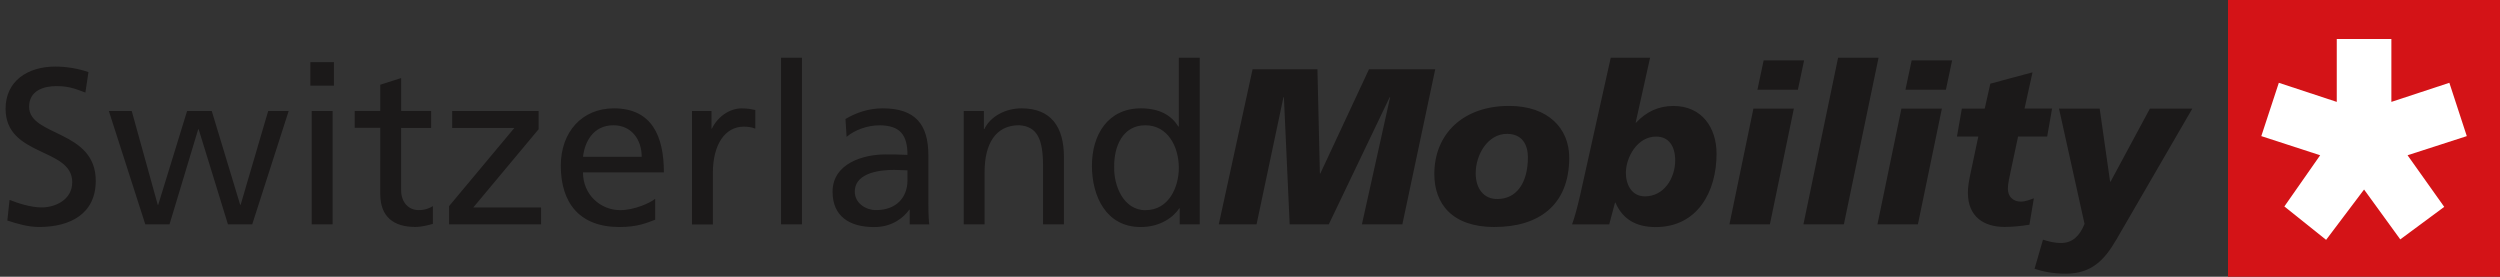
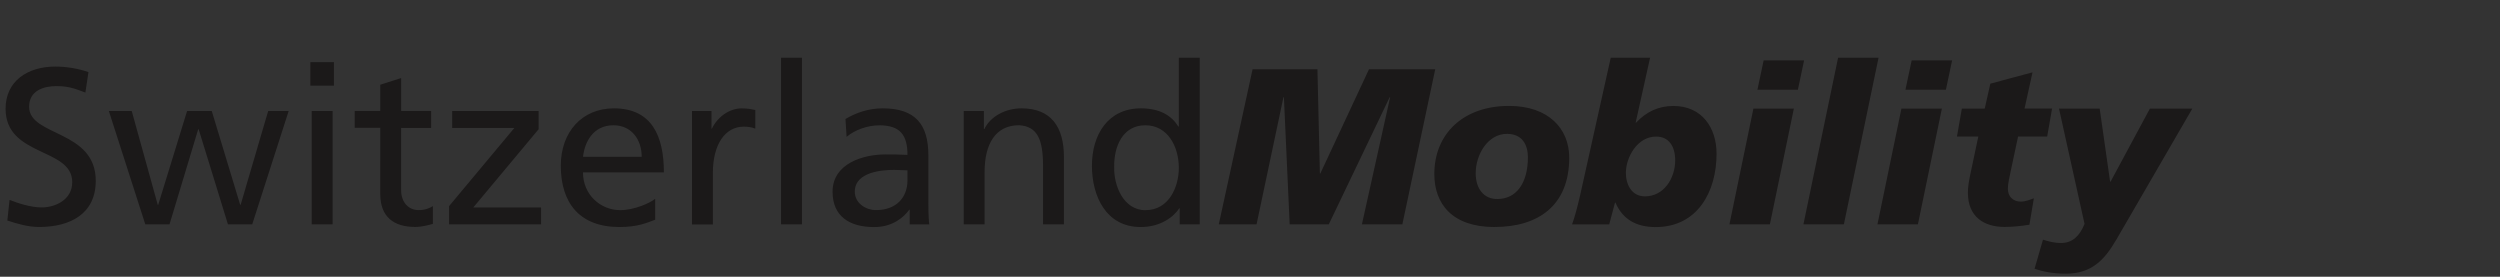
<svg xmlns="http://www.w3.org/2000/svg" id="Ebene_1" viewBox="0 0 542 60">
  <rect x="0" y="0" width="542" height="60" fill="#333333" stroke="none" />
  <defs>
    <style>.cls-4{fill:#1b1919}</style>
  </defs>
-   <path style="fill:#d41317" d="M483.03 0H542v60h-58.97V0z" />
-   <path style="fill:#fff" d="M506.61 8.45h11.84v13.64l12.57-4.14 3.78 11.56-12.84 4.15 7.95 11.19-9.53 7.05-7.85-10.81L504.3 52l-9.05-7.24 7.76-11.1-12.76-4.15 3.8-11.56 12.56 4.14V8.45z" />
  <path class="cls-4" d="M18.5 20.07c-2.46-.96-3.81-1.4-6.31-1.4-2.7 0-5.88.96-5.88 4.48 0 6.46 14.45 4.96 14.45 16.04 0 7.18-5.54 10.02-12.28 10.02-2.36 0-4.67-.67-6.89-1.4l.48-4.48c1.64.67 4.53 1.64 6.99 1.64 2.75 0 6.6-1.54 6.6-5.49 0-7.52-14.45-5.44-14.45-15.9 0-5.97 4.72-9.15 10.79-9.15 2.22 0 4.87.39 7.18 1.2l-.67 4.43ZM54.68 48.64h-5.26l-6.35-20.62h-.1l-6.22 20.62H31.5l-7.9-24.57h4.96L34.2 44.4h.1l6.26-20.33h5.35l6.16 20.33h.1l5.97-20.33h4.44l-7.9 24.57zM72.4 18.58h-5.11v-5.11h5.11v5.11Zm-4.82 5.49h4.53v24.57h-4.53V24.07ZM93.46 27.73h-6.5v13.44c0 2.84 1.73 4.38 3.81 4.38 1.4 0 2.41-.43 3.08-.87v3.85c-1.01.29-2.41.67-3.85.67-4.67 0-7.56-2.22-7.56-7.13V27.71H76.9v-3.66h5.54v-5.68l4.53-1.45v7.13h6.5v3.66ZM97.36 44.69l14.16-16.96H98.03v-3.66h18.74v3.95l-14.16 16.96h14.69v3.66H97.36v-3.95zM142.06 47.63c-1.73.63-3.71 1.59-7.76 1.59-8.72 0-12.72-5.3-12.72-13.3 0-7.27 4.58-12.43 11.51-12.43 8.19 0 10.84 5.97 10.84 13.88h-17.54c0 4.86 3.81 8.19 8.09 8.19 2.99 0 6.46-1.54 7.56-2.46v4.53ZM139.12 34c0-3.76-2.22-6.84-6.12-6.84-4.43 0-6.26 3.66-6.6 6.84h12.72ZM150.01 24.07h4.24v3.81h.1c1.2-2.55 3.81-4.38 6.41-4.38 1.35 0 2.02.15 2.99.34v4.05c-.82-.34-1.73-.43-2.5-.43-4.05 0-6.7 3.85-6.7 10.02v11.18h-4.53V24.07ZM169.33 12.51h4.53v36.13h-4.53zM183.3 25.8c2.26-1.35 4.96-2.31 8.09-2.31 7.03 0 9.88 3.47 9.88 10.17v10.17c0 2.79.1 4.09.19 4.82h-4.24v-3.18h-.1c-1.06 1.49-3.47 3.76-7.61 3.76-5.3 0-9.01-2.31-9.01-7.66 0-6.17 6.74-8.09 11.42-8.09 1.78 0 3.04 0 4.82.1 0-4.24-1.54-6.41-6.07-6.41-2.55 0-5.3.96-7.13 2.5l-.24-3.85Zm13.44 11.13c-.96 0-1.93-.1-2.89-.1-2.46 0-8.53.39-8.53 4.72 0 2.6 2.51 4 4.58 4 4.48 0 6.84-2.79 6.84-6.46v-2.17ZM208.93 24.07h4.38v3.9h.1c1.35-2.79 4.63-4.48 8.05-4.48 6.36 0 9.2 3.95 9.2 10.55v14.6h-4.53V35.92c0-5.73-1.25-8.53-5.2-8.77-5.15 0-7.47 4.14-7.47 10.12v11.37h-4.53V24.07ZM255.76 45.17h-.1c-1.2 1.83-4 4.05-8.38 4.05-7.42 0-10.55-6.6-10.55-13.3s3.47-12.43 10.6-12.43c4.29 0 6.74 1.69 8.14 3.95h.1V12.51h4.53v36.13h-4.34v-3.47Zm-7.42.39c5.11 0 7.23-5.06 7.23-9.15 0-4.58-2.36-9.25-7.27-9.25s-6.84 4.63-6.74 9.11c-.1 3.85 1.93 9.3 6.79 9.3M271.56 15.01h14.06l.53 22.6h.1l10.55-22.6h14.36l-7.13 33.63h-8.77l6.12-27.56h-.1l-13.2 27.56h-8.48l-1.25-27.56h-.1l-5.83 27.56h-8.19l7.33-33.63zM324.02 49.22c-9.3 0-13.06-5.15-13.06-11.47 0-8.82 6.36-14.79 16.19-14.79 8.53 0 13.06 4.91 13.06 11.22 0 10.45-6.79 15.03-16.19 15.03m2.7-20.19c-4.19 0-6.79 4.53-6.79 8.53 0 3.37 1.78 5.64 4.72 5.59 4.05 0 6.6-3.37 6.6-9.06 0-2.6-1.16-5.06-4.53-5.06M340.83 48.64c.58-1.59 1.15-3.76 1.73-6.26l6.65-29.87h8.53l-3.13 14.07h.1c2.17-2.31 4.82-3.61 8.09-3.61 6.17 0 9.35 4.72 9.35 10.36 0 8.24-4.14 15.9-13.2 15.9-4.29 0-7.18-1.74-8.72-5.3h-.1l-1.25 4.72h-8.04Zm15.8-6.07c4.09 0 6.55-3.9 6.55-7.81 0-3.08-1.4-5.15-4.14-5.15-4.1 0-6.55 4.53-6.55 7.85 0 2.55 1.25 5.11 4.14 5.11M380.14 23.54h8.77l-5.2 25.1h-8.77l5.2-25.1Zm2.22-10.45h8.77l-1.35 6.36h-8.77l1.35-6.36ZM398.5 12.51h8.77l-7.52 36.13h-8.77l7.52-36.13zM412.23 23.54H421l-5.2 25.1h-8.77l5.2-25.1Zm2.22-10.45h8.77l-1.35 6.36h-8.77l1.35-6.36ZM425.33 23.54h4.96l1.21-5.4 9.15-2.46-1.73 7.85h5.97l-1.06 6.07h-6.31l-1.49 6.99c-.39 1.88-.72 3.13-.72 4.33 0 1.69 1.11 2.79 2.84 2.79.92 0 1.88-.39 2.79-.72l-.96 5.73c-1.83.29-3.66.48-5.39.48-4.43 0-7.95-2.17-7.95-7.42 0-1.25.19-2.51.77-5.15l1.49-7.03h-4.63l1.06-6.07ZM458.81 51.96c-2.56 4.43-5.39 7.37-10.93 7.37-3.08 0-5.15-.53-6.79-1.06l1.83-6.31c1.11.34 2.31.72 3.95.72 2.46 0 4.05-1.59 5.06-4.14l-5.54-25h8.82l2.26 15.85h.1l8.53-15.85h9.2l-16.48 28.42Z" />
  <path style="fill:none" d="M0 0h542v60H0z" />
</svg>